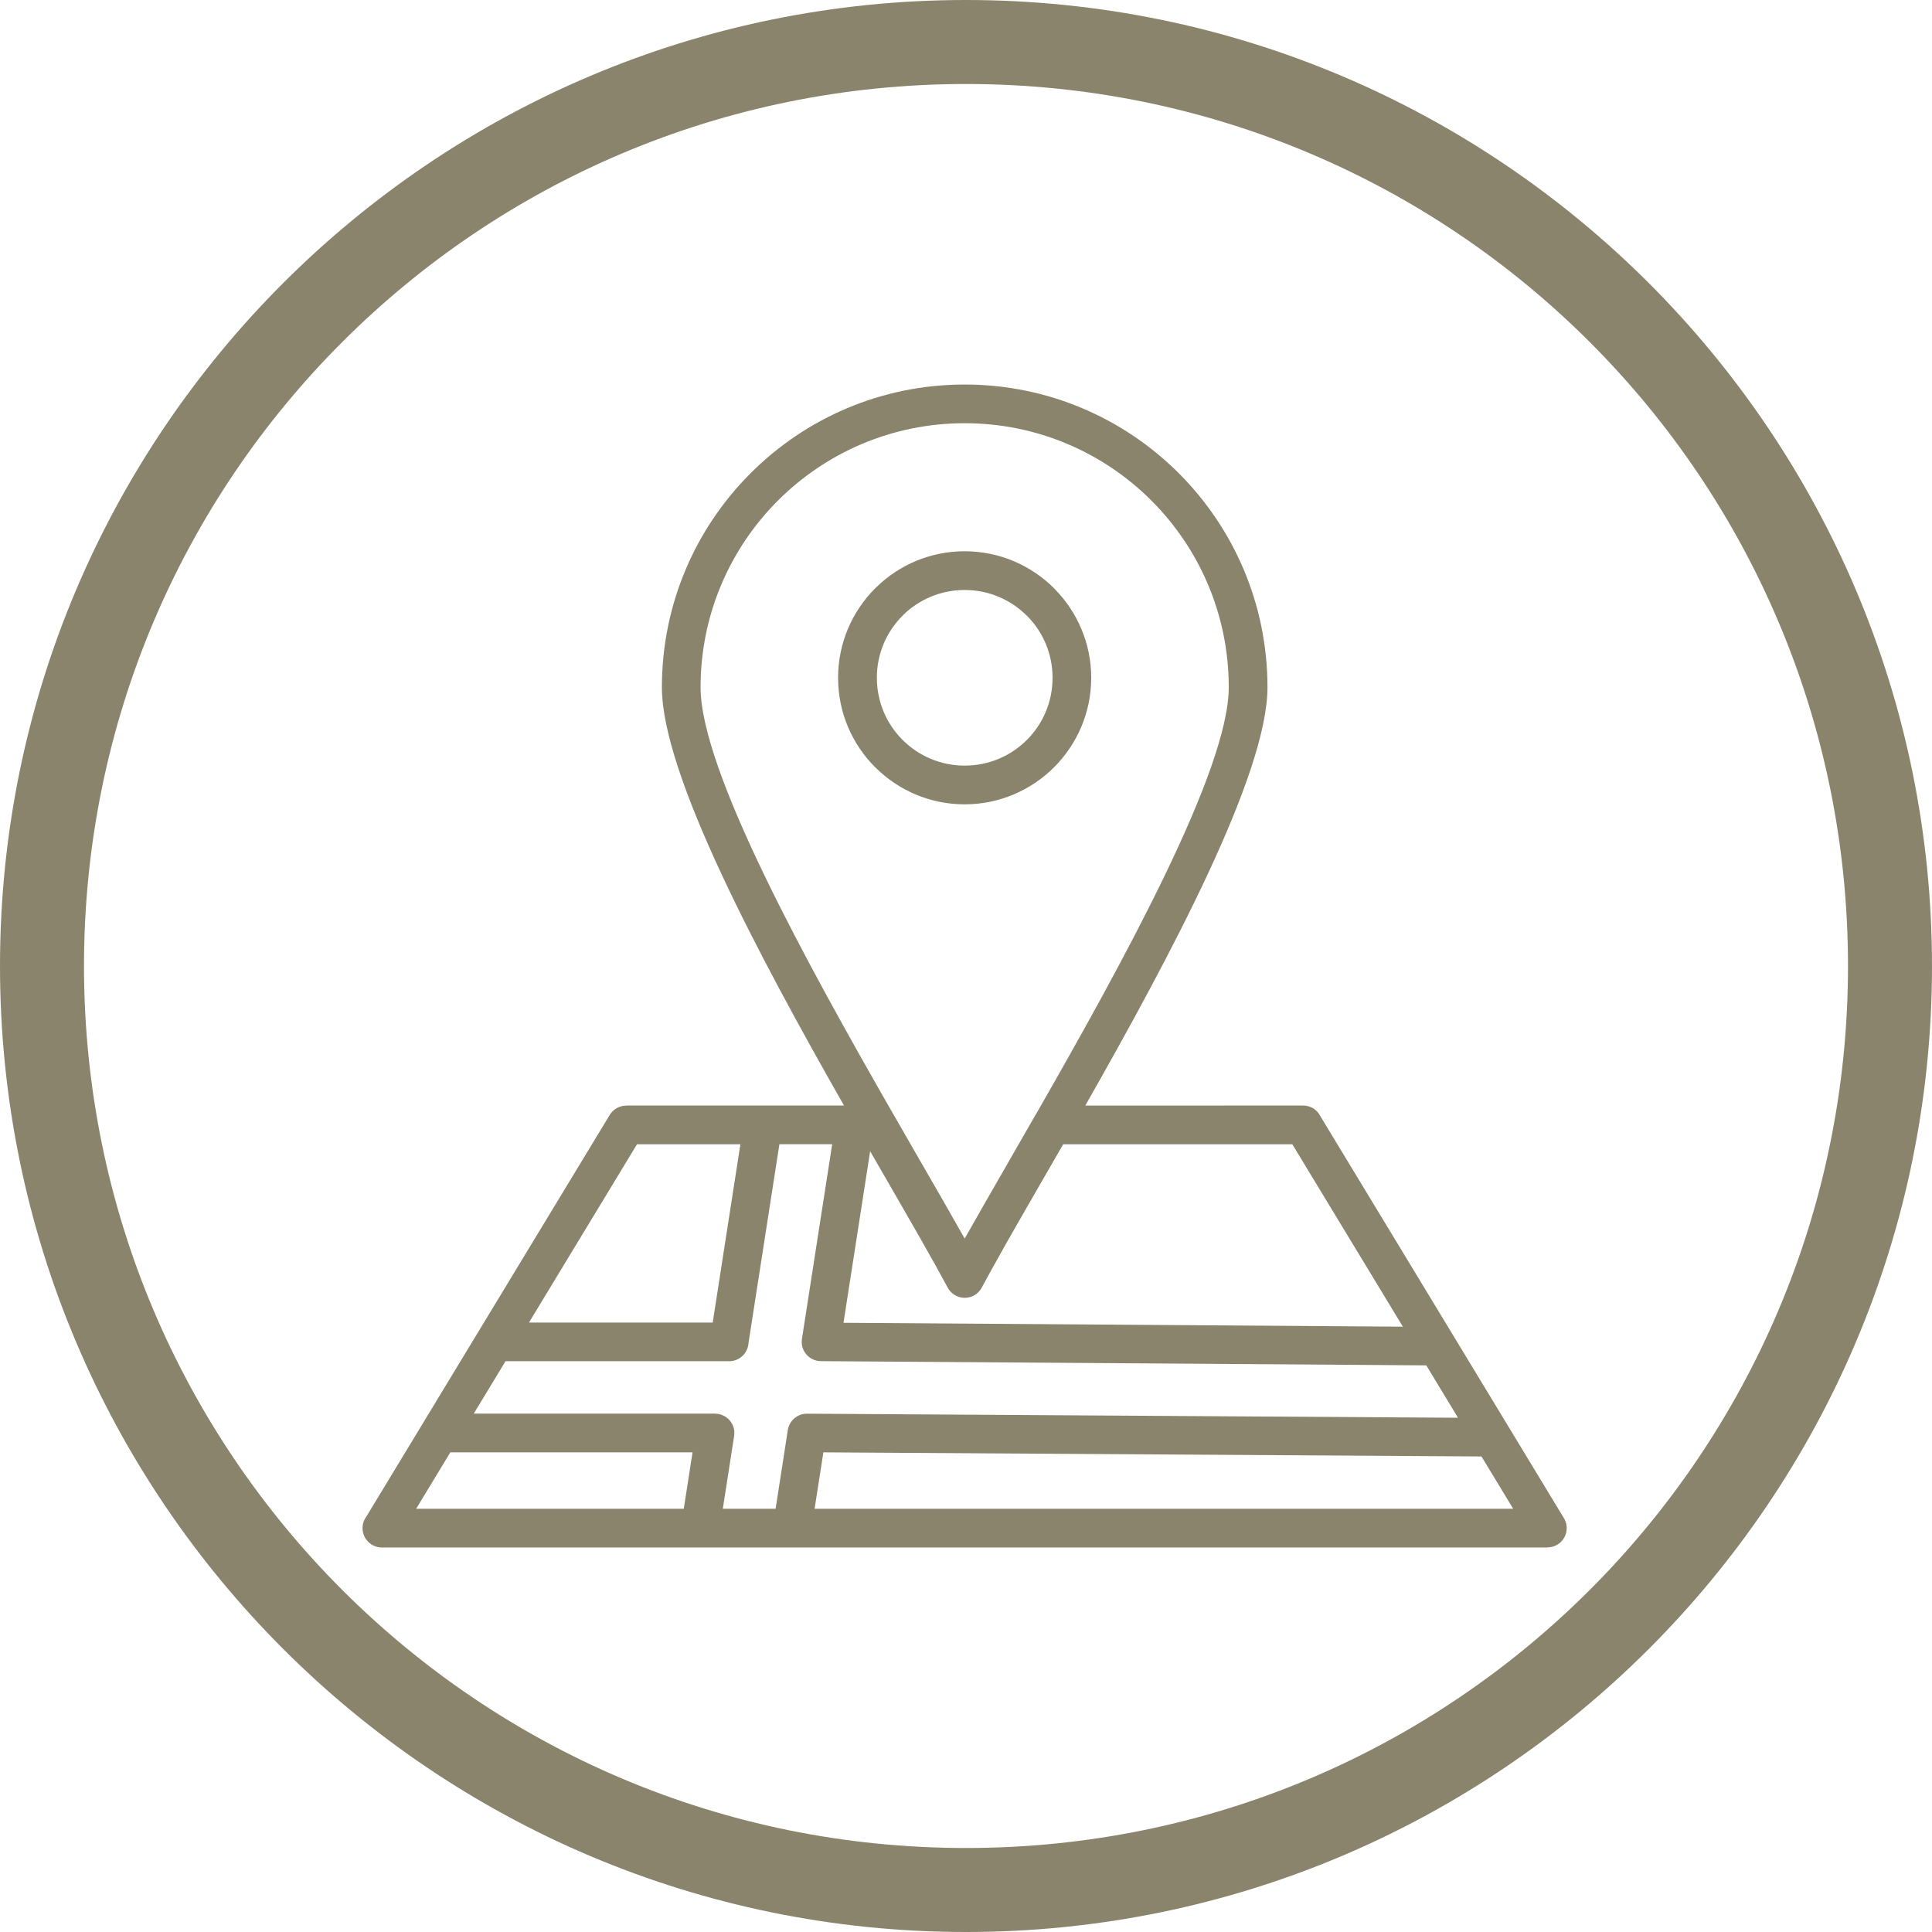
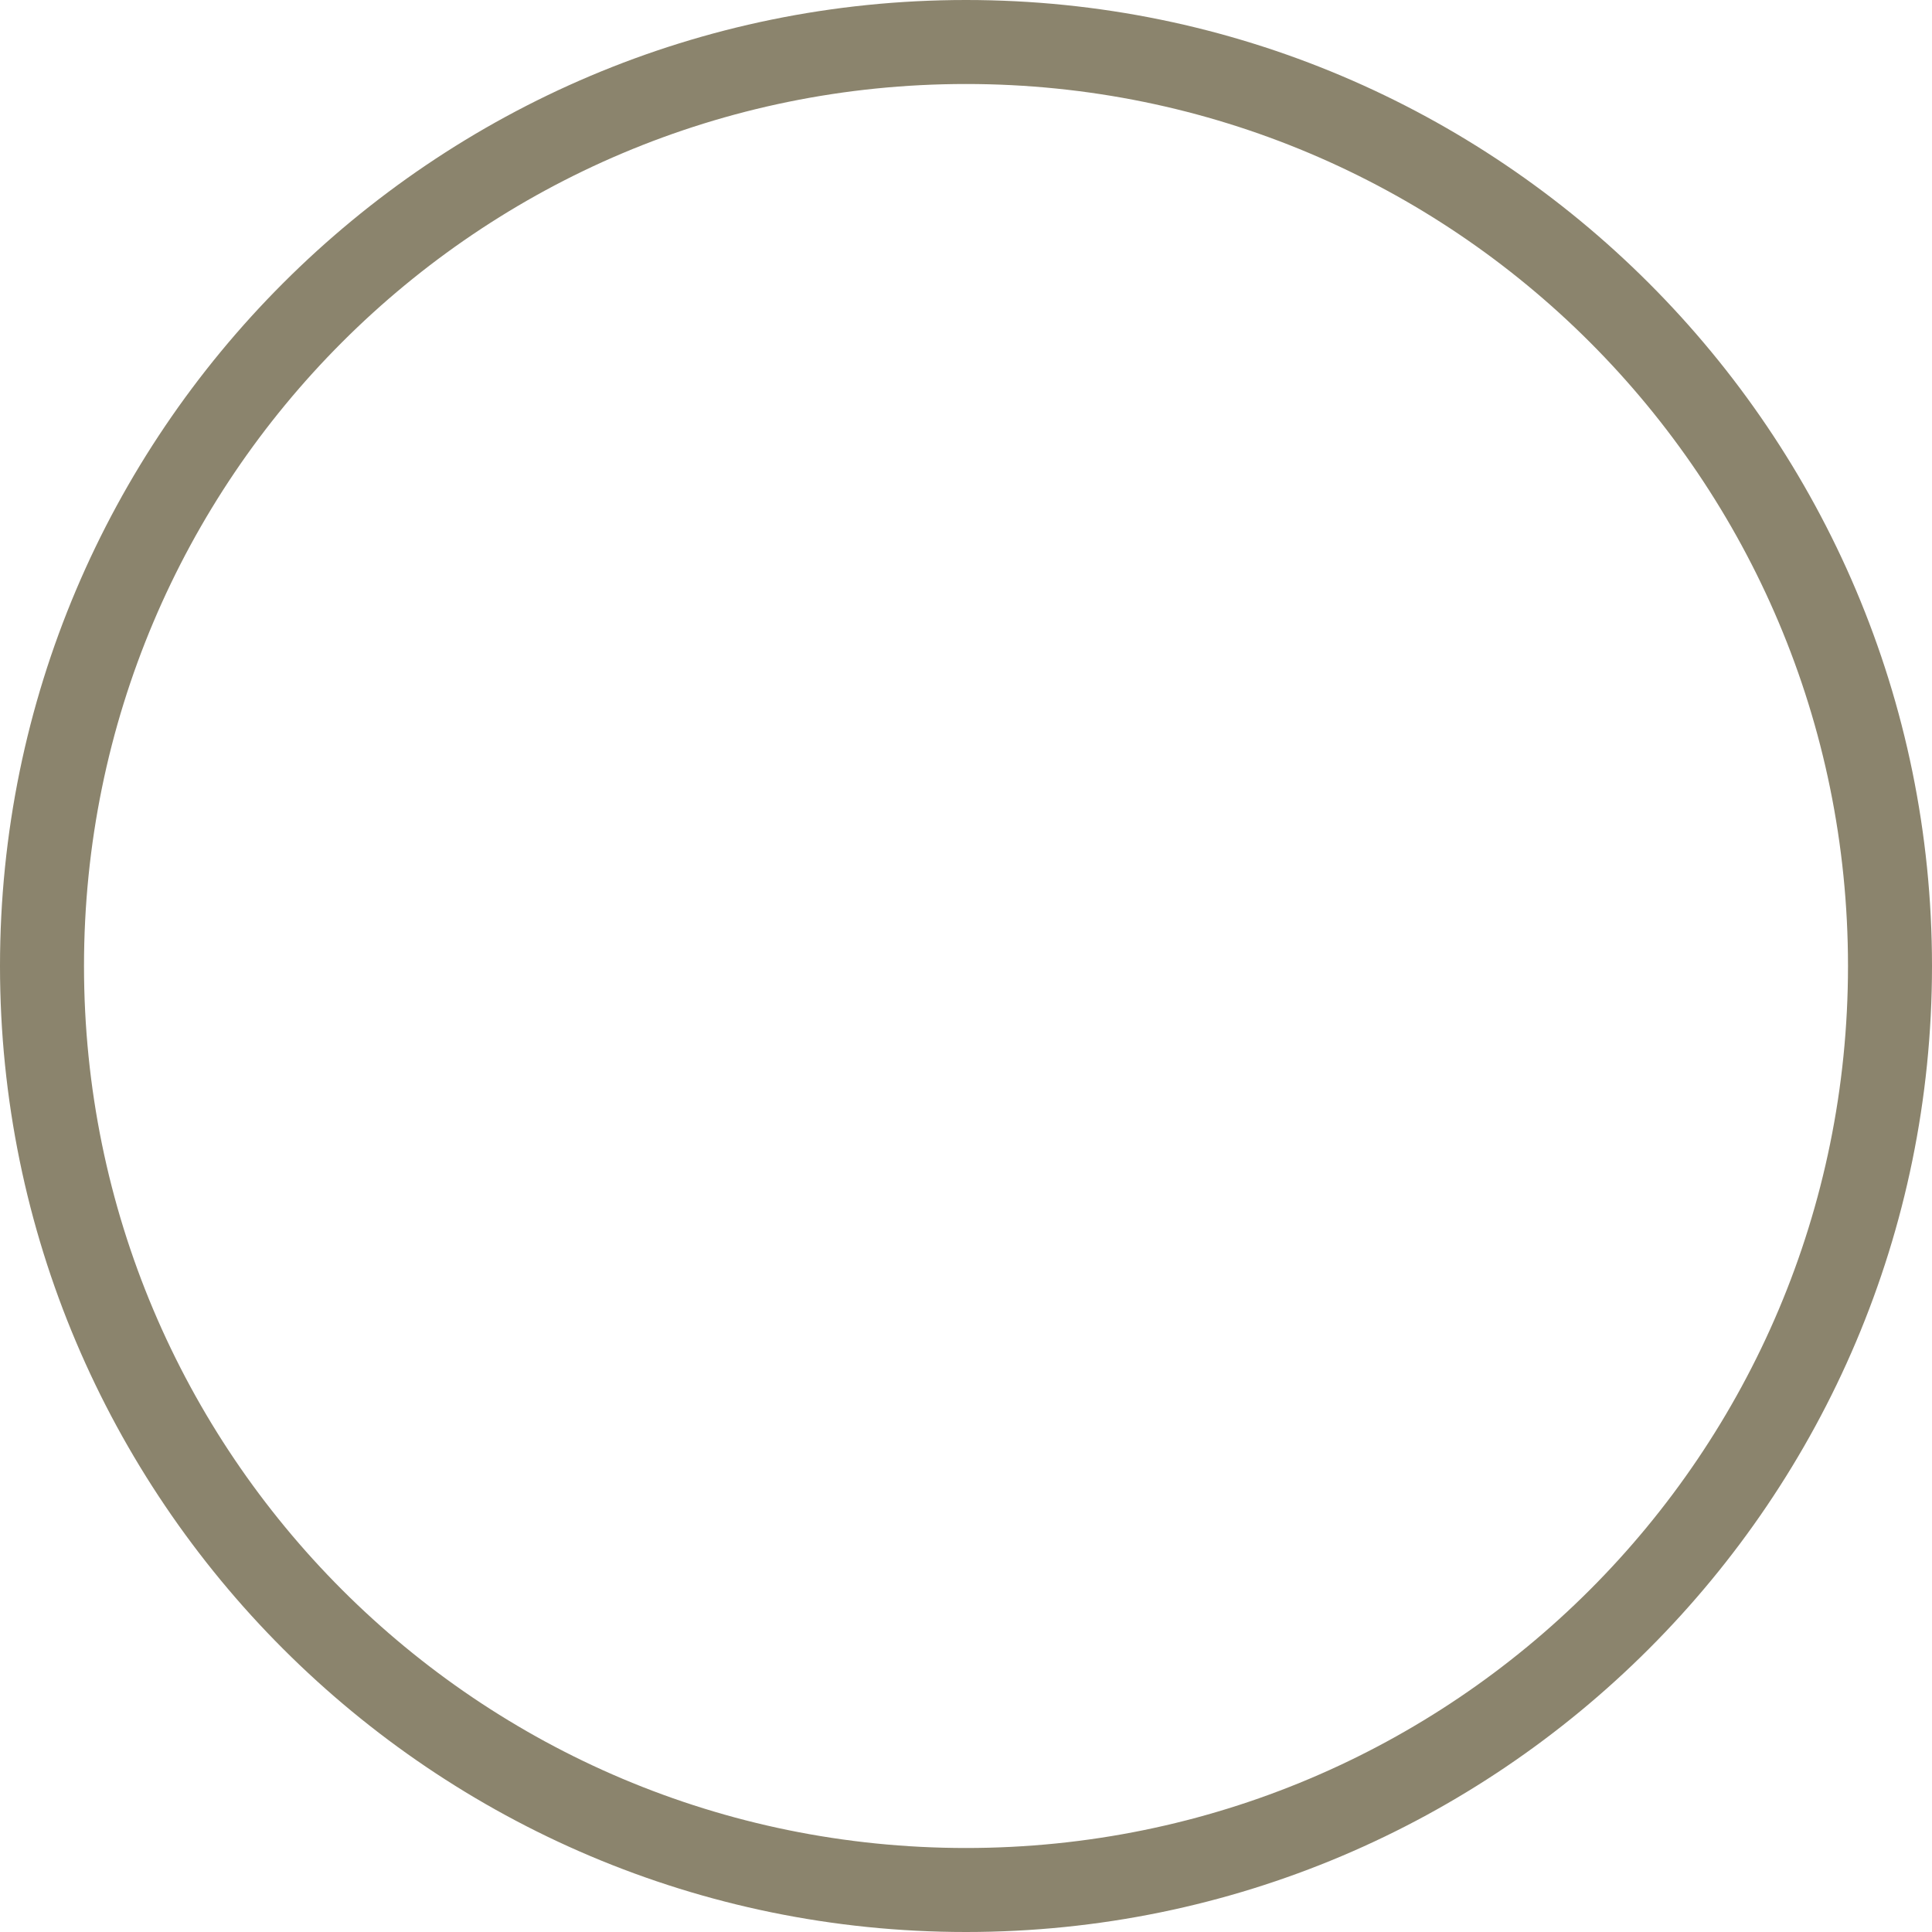
<svg xmlns="http://www.w3.org/2000/svg" width="500" zoomAndPan="magnify" viewBox="0 0 375 375" height="500" preserveAspectRatio="xMidYMid meet">
  <defs>
    <clipPath id="eb8a9c9e10">
      <path d="M 70.156 74.637 L 304.906 74.637 L 304.906 300.387 L 70.156 300.387 Z M 70.156 74.637 " clip-rule="nonzero" />
    </clipPath>
  </defs>
  <g clip-path="url(#eb8a9c9e10)">
-     <path fill="#8b846d" d="M 187.238 156.121 C 194.012 156.121 200.145 153.367 204.594 148.926 C 209.043 144.473 211.805 138.332 211.805 131.562 C 211.805 124.906 209.137 118.855 204.812 114.422 L 204.605 114.195 C 200.164 109.754 194.016 107 187.23 107 C 180.566 107 174.512 109.664 170.086 113.988 L 169.867 114.195 C 165.426 118.637 162.672 124.781 162.672 131.562 C 162.672 138.344 165.426 144.48 169.867 148.926 L 169.883 148.926 C 174.328 153.375 180.465 156.121 187.238 156.121 Z M 175.184 119.508 L 175.352 119.324 C 178.422 116.352 182.617 114.516 187.242 114.516 C 191.953 114.516 196.219 116.426 199.305 119.508 L 199.492 119.68 C 202.465 122.742 204.301 126.934 204.301 131.562 C 204.301 136.277 202.395 140.543 199.32 143.617 C 196.234 146.699 191.973 148.605 187.25 148.605 C 182.535 148.605 178.27 146.699 175.188 143.617 C 172.102 140.531 170.199 136.27 170.199 131.562 C 170.191 126.855 172.098 122.59 175.184 119.508 Z M 303.559 294.676 L 256.324 216.723 C 255.723 215.453 254.43 214.582 252.934 214.582 L 210.656 214.59 C 227.164 185.555 246.016 150.293 246.016 133.406 C 246.016 117.18 239.438 102.484 228.801 91.852 C 218.16 81.215 203.469 74.637 187.242 74.637 C 171.016 74.637 156.32 81.215 145.688 91.852 C 135.051 102.484 128.473 117.176 128.473 133.406 C 128.473 150.359 147.305 185.566 163.816 214.582 L 121.555 214.582 L 121.555 214.602 C 120.289 214.602 119.059 215.242 118.355 216.398 L 71.113 294.359 C 70.645 294.984 70.367 295.77 70.367 296.609 C 70.367 298.684 72.047 300.367 74.125 300.367 L 300.359 300.367 L 300.359 300.352 C 301.02 300.352 301.691 300.176 302.293 299.812 C 304.062 298.738 304.625 296.441 303.559 294.676 Z M 152.91 277.598 L 150.543 292.852 L 140.297 292.852 L 142.496 278.711 C 142.812 276.672 141.414 274.758 139.371 274.441 C 139.176 274.41 138.984 274.395 138.797 274.395 L 138.797 274.375 L 91.961 274.375 L 98.121 264.211 L 141.539 264.211 C 143.531 264.211 145.16 262.66 145.281 260.699 L 151.285 222.086 L 161.527 222.086 L 155.656 259.879 C 155.34 261.918 156.734 263.836 158.781 264.152 C 158.984 264.18 159.184 264.199 159.375 264.199 L 276.84 265.016 L 282.996 275.184 L 156.617 274.395 C 154.738 274.395 153.172 275.785 152.91 277.598 Z M 206.367 222.098 L 250.836 222.098 L 272.293 257.508 L 163.723 256.754 L 168.895 223.457 L 172.23 229.238 C 176.984 237.477 181.125 244.656 183.949 249.934 C 184.023 250.074 184.105 250.207 184.199 250.332 C 184.223 250.367 184.25 250.402 184.273 250.43 C 184.355 250.543 184.449 250.648 184.543 250.746 C 184.562 250.766 184.578 250.789 184.602 250.805 C 184.719 250.922 184.844 251.027 184.969 251.125 C 185 251.148 185.027 251.168 185.059 251.191 C 185.199 251.289 185.34 251.383 185.484 251.461 C 185.484 251.461 185.492 251.461 185.492 251.465 C 185.602 251.523 185.711 251.578 185.828 251.621 C 185.898 251.652 185.965 251.668 186.035 251.699 C 186.082 251.715 186.121 251.734 186.168 251.746 C 186.25 251.77 186.332 251.793 186.418 251.809 C 186.453 251.816 186.488 251.828 186.523 251.832 C 186.605 251.852 186.684 251.855 186.766 251.867 C 186.805 251.875 186.848 251.879 186.887 251.887 C 186.957 251.891 187.02 251.891 187.09 251.898 C 187.145 251.898 187.203 251.902 187.254 251.902 C 187.309 251.902 187.367 251.898 187.418 251.898 C 187.488 251.891 187.555 251.891 187.625 251.887 C 187.664 251.879 187.707 251.875 187.746 251.867 C 187.828 251.855 187.902 251.844 187.984 251.832 C 188.02 251.828 188.055 251.816 188.09 251.809 C 188.172 251.793 188.254 251.773 188.344 251.746 C 188.391 251.734 188.434 251.711 188.477 251.699 C 188.547 251.676 188.609 251.652 188.68 251.629 C 188.797 251.582 188.91 251.531 189.016 251.473 C 189.016 251.473 189.02 251.473 189.02 251.465 C 189.164 251.383 189.312 251.297 189.445 251.195 C 189.477 251.172 189.504 251.156 189.535 251.133 C 189.664 251.031 189.785 250.926 189.902 250.812 C 189.918 250.793 189.938 250.77 189.953 250.754 C 190.047 250.652 190.141 250.547 190.223 250.438 C 190.246 250.402 190.277 250.371 190.301 250.336 C 190.387 250.207 190.477 250.082 190.551 249.934 C 191.738 247.715 193.164 245.145 194.77 242.305 C 194.82 242.211 194.875 242.117 194.926 242.016 C 195.031 241.828 195.137 241.645 195.242 241.457 C 195.383 241.203 195.523 240.957 195.668 240.707 C 195.691 240.668 195.715 240.633 195.734 240.59 C 195.957 240.195 196.184 239.797 196.418 239.395 C 196.547 239.172 196.676 238.941 196.805 238.715 C 196.926 238.5 197.047 238.281 197.176 238.062 C 198.738 235.324 200.426 232.406 202.195 229.332 C 202.383 229.004 202.57 228.676 202.762 228.348 Z M 150.996 97.16 C 160.27 87.887 173.086 82.148 187.242 82.148 C 201.402 82.148 214.215 87.887 223.488 97.16 C 232.762 106.434 238.5 119.25 238.5 133.406 C 238.5 149.57 217.781 187.137 201.051 216.324 C 201.016 216.375 200.98 216.422 200.945 216.477 L 195.75 225.531 C 194.16 228.297 192.637 230.945 191.207 233.438 C 189.785 235.922 188.453 238.254 187.242 240.41 C 184.809 236.066 181.891 231.012 178.699 225.484 C 178.664 225.426 178.629 225.367 178.594 225.305 L 173.617 216.641 C 173.535 216.48 173.449 216.336 173.348 216.188 C 156.629 187.031 135.98 149.617 135.98 133.406 C 135.984 119.25 141.723 106.434 150.996 97.16 Z M 123.645 222.098 L 143.711 222.098 L 138.336 256.707 L 102.672 256.707 Z M 87.41 281.898 L 134.422 281.898 L 132.719 292.852 L 80.773 292.852 Z M 158.113 292.852 L 159.816 281.902 L 287.555 282.699 L 293.707 292.852 Z M 158.113 292.852 " fill-opacity="1" fill-rule="nonzero" />
-   </g>
+     </g>
  <path fill="#8b846d" d="M 187.5 0 C 84.043 0 0 84.043 0 187.5 C 0 290.957 84.043 375 187.5 375 C 290.957 375 375 290.957 375 187.5 C 375 84.043 290.957 0 187.5 0 Z M 187.5 16.305 C 282.145 16.305 358.695 92.855 358.695 187.5 C 358.695 282.145 282.145 358.695 187.5 358.695 C 92.855 358.695 16.305 282.145 16.305 187.5 C 16.305 92.855 92.855 16.305 187.5 16.305 Z M 187.5 16.305 " fill-opacity="1" fill-rule="nonzero" />
</svg>